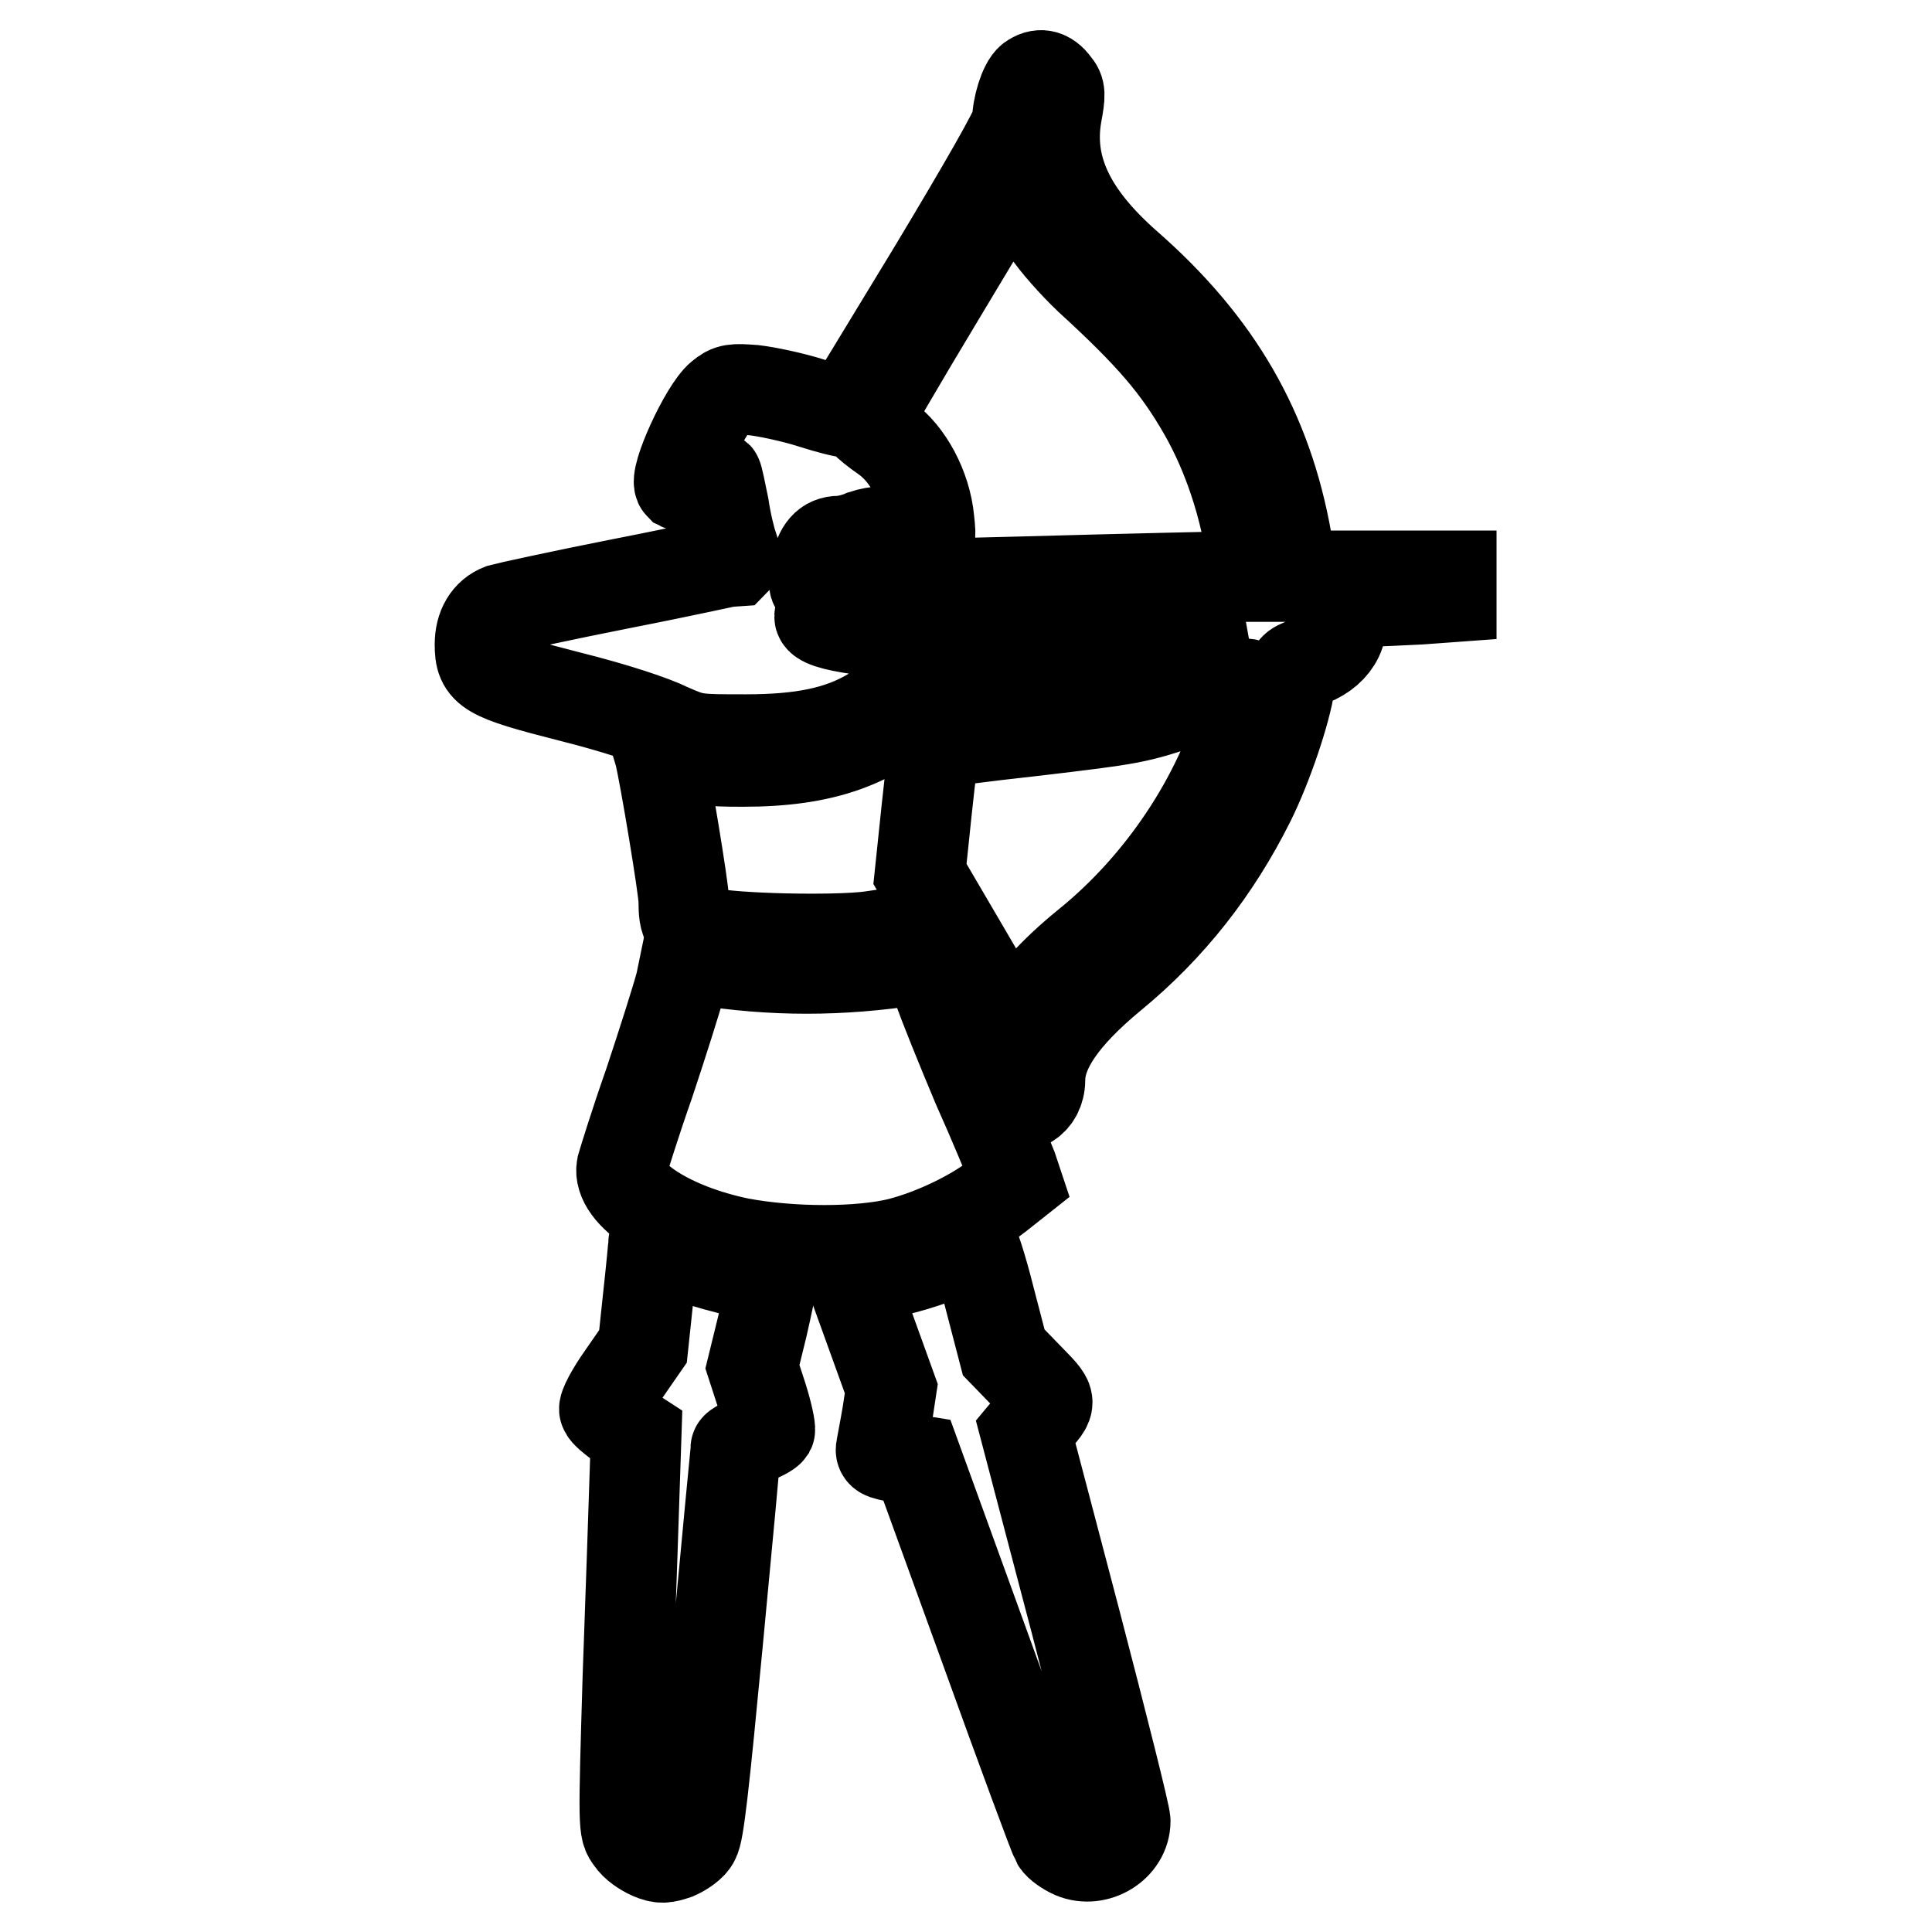
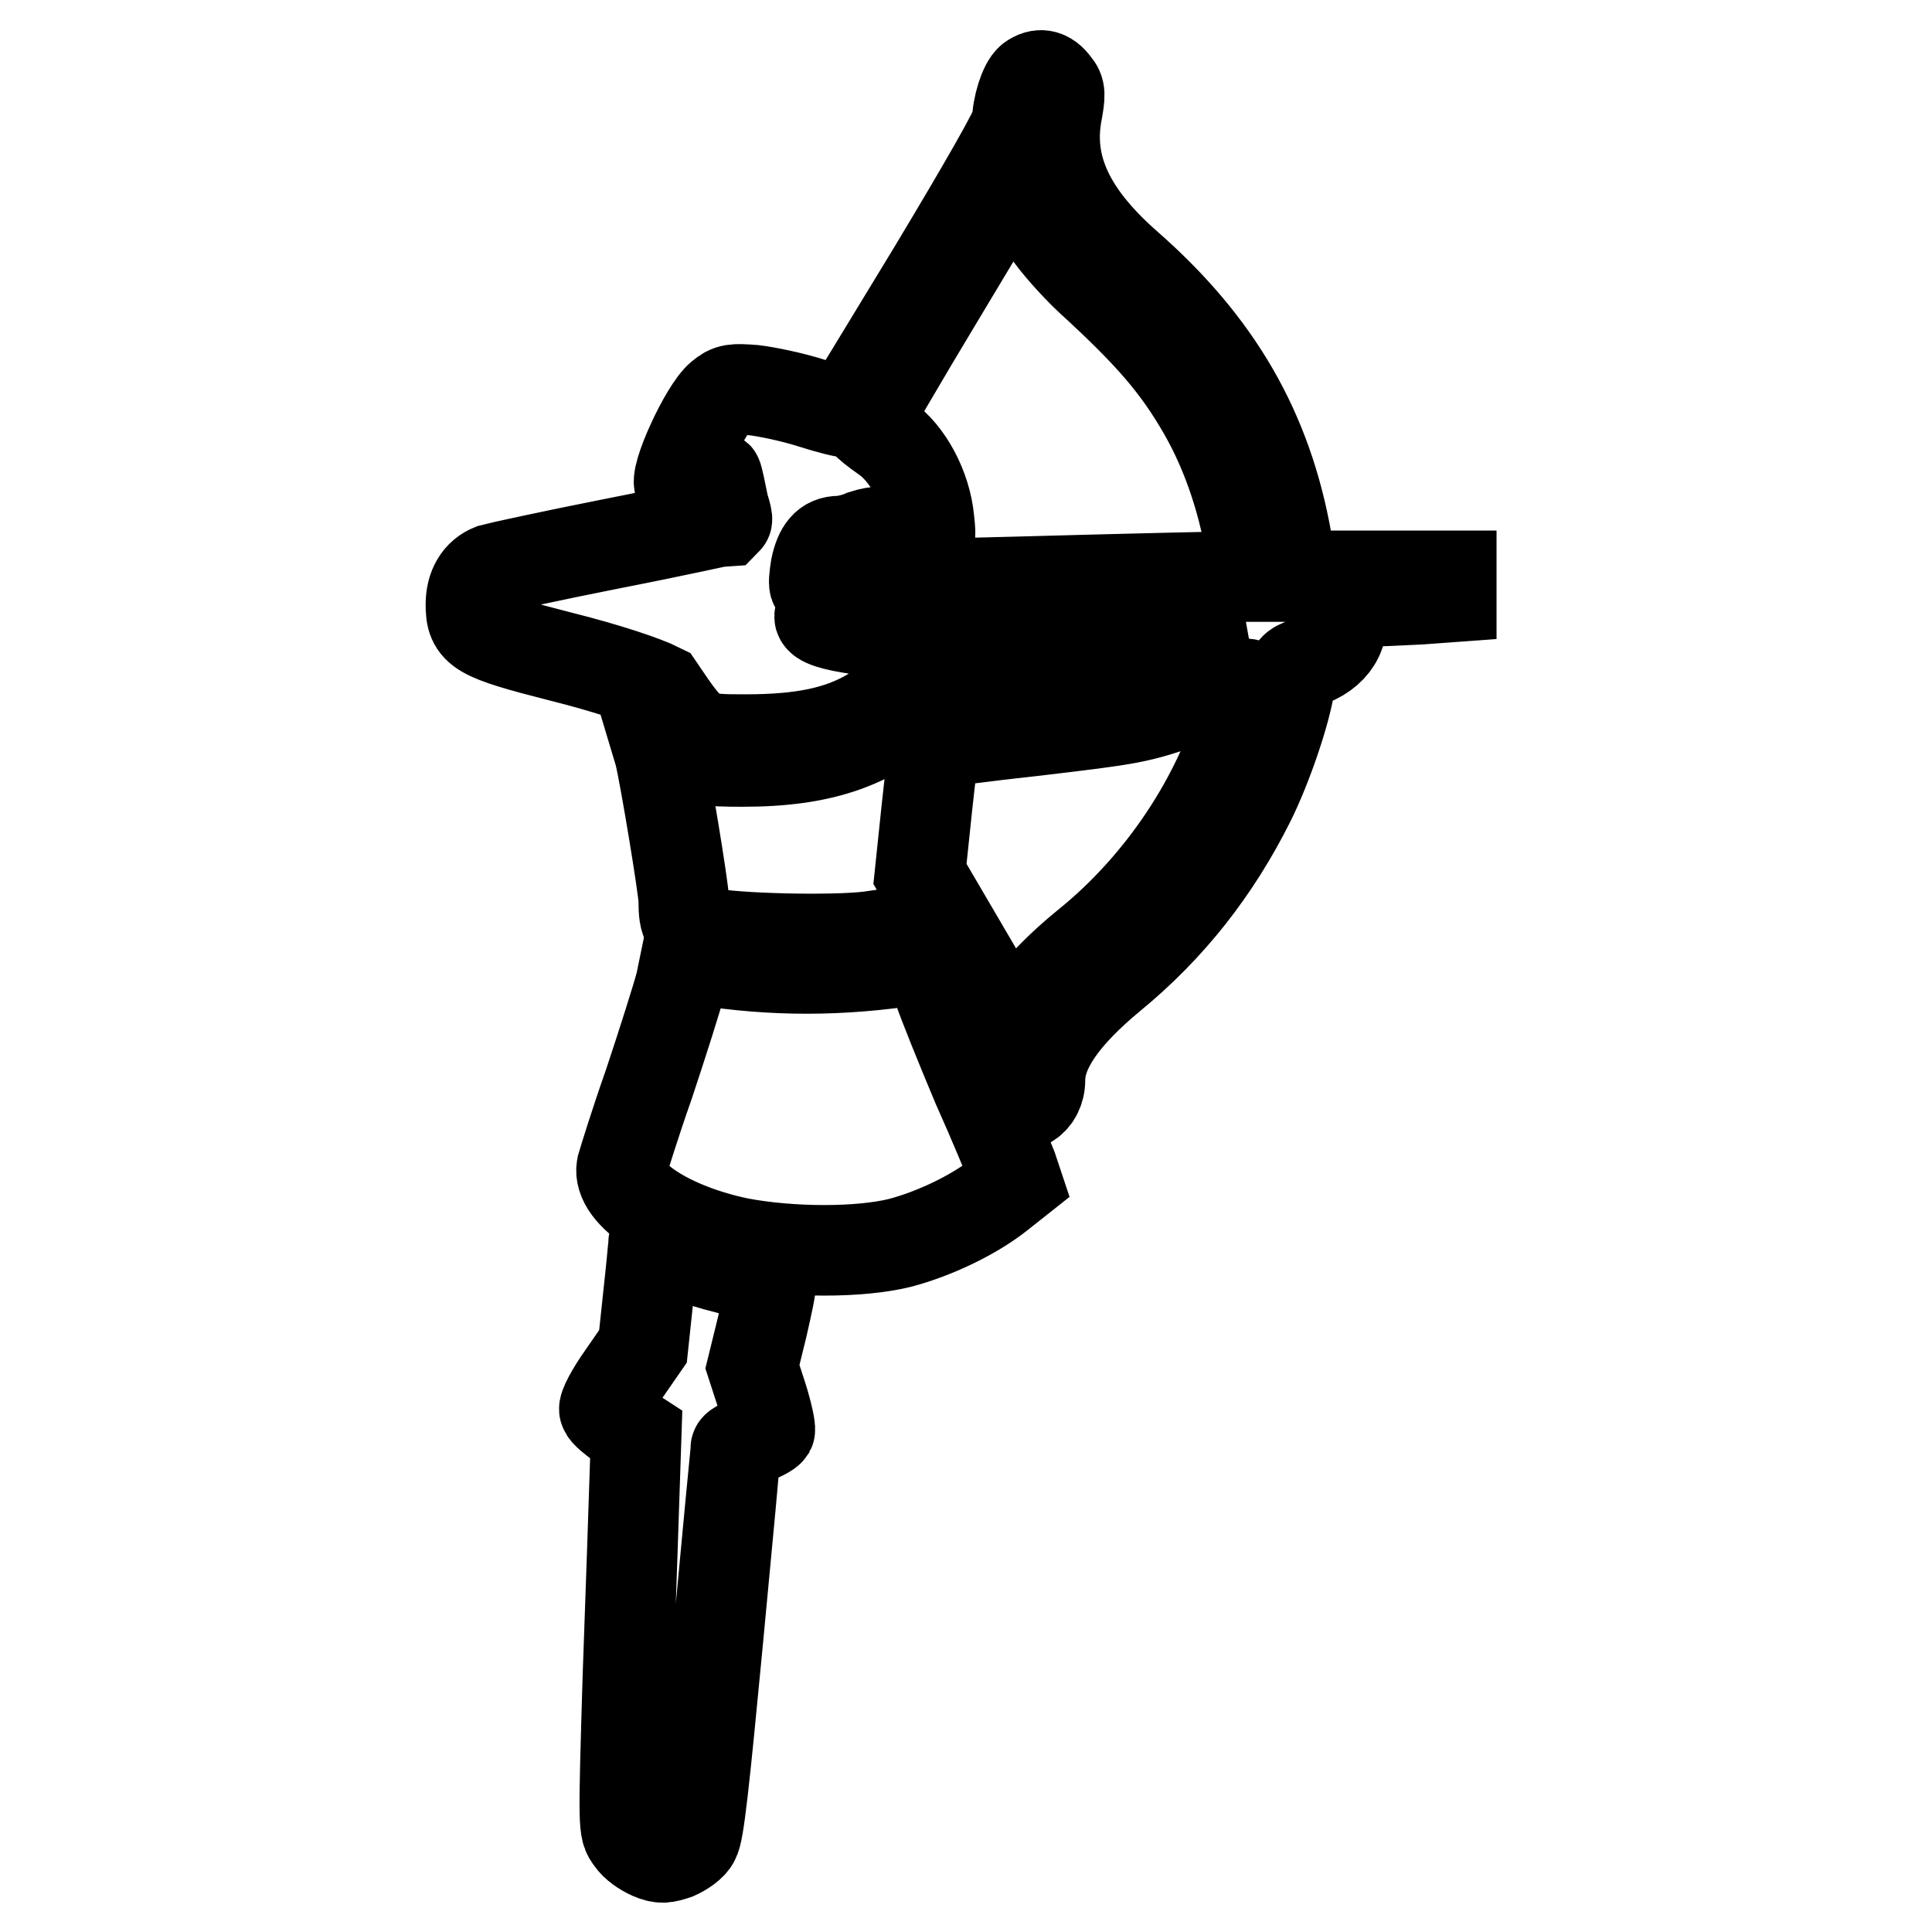
<svg xmlns="http://www.w3.org/2000/svg" version="1.1" x="0px" y="0px" viewBox="0 0 256 256" enable-background="new 0 0 256 256" xml:space="preserve">
  <g>
    <g>
      <g>
-         <path stroke-width="12" fill-opacity="0" stroke="#000000" d="M136.6,10.5c-0.9,0.7-1.8,3.7-1.8,5.6c0,0.8-4.4,8.5-11.2,19.8c-6.2,10.2-11.3,18.6-11.4,18.7c-0.1,0.1-2.2-0.4-4.7-1.2c-2.5-0.8-5.9-1.5-7.6-1.7c-2.7-0.2-3.2-0.2-4.4,0.8c-2.1,1.7-6.3,10.9-5.4,11.8c0.2,0.1,1.3-0.1,2.5-0.6c1.2-0.4,2.3-0.7,2.4-0.6c0.1,0.1,0.5,2,0.9,4c0.3,2.1,0.9,4.5,1.2,5.3c0.3,0.9,0.5,1.7,0.4,1.8c-0.1,0-6.8,1.5-15,3.1c-8.1,1.6-15.4,3.2-16.1,3.4c-1.8,0.7-2.8,2.4-2.8,4.7c0,3.5,0.9,4.1,11.9,6.9c6,1.5,11.1,3.2,13.1,4.2C92,98,92.1,98,98.8,98c7.4,0,12.4-1,16.6-3.5c1.9-1.1,9.2-7.7,8.8-7.9c-1.3-0.8-7.9-2.9-10.3-3.2c-3.6-0.5-5.3-1.1-5.3-1.7c0-0.4,13.1-0.9,40.3-1.3l14.8-0.2l-7.6,2.7c-6.6,2.3-8.5,2.7-14.1,3.3c-3.5,0.4-7.8,0.7-9.4,0.7c-3.9,0-5,0.6-10,5.3c-6.7,6.3-13.4,8.7-24.2,8.7c-4.5,0-6.3-0.2-8.5-1l-2.8-1l0.3,1c0.7,2.8,3.2,17.9,3.2,19.4c0,3.2,0.4,3.7,3.1,4.3c3.7,0.8,16.6,1.1,21.5,0.5c6.3-0.9,6.4-0.9,6.4-2.4c0-1.1,0.1-1.2,0.7-0.4c0.4,0.5,2.9,4.8,5.7,9.6l5.1,8.8l-0.3,2.6c-0.2,2.1-0.1,2.8,0.5,3.4c1.8,1.8,4.5,0.3,4.5-2.6c0-4,3.1-8.5,9.5-13.8c7.8-6.4,13.8-14.1,18.3-23.1c2.3-4.6,4.8-12,5.3-15.6c0.3-2.1,0.5-2.2,2.1-2.8c3.7-1.1,5.6-4.2,4.3-7l-0.5-1.1l3.7,0c2,0,5.5-0.2,7.7-0.3l4.1-0.3v-1.4v-1.4h-10.5h-10.5l-0.8-4.6c-2.6-14.7-9.2-26.1-21.2-36.6c-7.6-6.7-10.5-13-9.3-19.9c0.5-2.7,0.5-3.2-0.2-4C138.8,9.8,137.7,9.7,136.6,10.5z M138.7,30.5c1.1,1.7,3.6,4.5,5.6,6.4c8.2,7.5,11.7,11.6,15.2,17.7c3.2,5.6,5.5,12.5,6.5,19.7l0.3,2.1h-2.5c-1.4,0-14.5,0.3-29,0.7c-14.6,0.4-26.6,0.6-26.8,0.5c-0.2-0.1-0.1-1.2,0.1-2.4c0.5-2.4,1.4-3.5,3.1-3.5c0.6,0,2.1-0.3,3.2-0.8c3.7-1.2,6.2,0.1,5.2,2.8c-0.4,1-0.3,1.1,0.4,1c0.5-0.1,1.4-0.9,2.1-1.6c1.2-1.3,1.3-1.6,1-4.2c-0.4-4.3-2.8-8.8-5.8-10.9c-1.3-0.9-2.4-1.8-2.5-2c-0.1-0.2,4.4-7.9,10-17.2L135,21.8l0.9,2.8C136.3,26.2,137.6,28.8,138.7,30.5z M164.8,94c-3.2,11.7-11,23.3-20.8,31.2c-4.3,3.5-7.5,7-9,9.9c-0.4,0.8-0.9,1.2-1.1,1c-0.2-0.2-3-4.9-6.2-10.4l-5.8-9.9l0.9-8.6c0.5-4.7,1-8.6,1.1-8.7c0.1-0.1,6.1-0.9,13.4-1.7c12.6-1.5,13.5-1.6,20-3.9c3.7-1.2,7.2-2.3,7.6-2.3C165.7,90.6,165.7,90.9,164.8,94z" />
+         <path stroke-width="12" fill-opacity="0" stroke="#000000" d="M136.6,10.5c-0.9,0.7-1.8,3.7-1.8,5.6c0,0.8-4.4,8.5-11.2,19.8c-6.2,10.2-11.3,18.6-11.4,18.7c-0.1,0.1-2.2-0.4-4.7-1.2c-2.5-0.8-5.9-1.5-7.6-1.7c-2.7-0.2-3.2-0.2-4.4,0.8c-2.1,1.7-6.3,10.9-5.4,11.8c0.2,0.1,1.3-0.1,2.5-0.6c1.2-0.4,2.3-0.7,2.4-0.6c0.1,0.1,0.5,2,0.9,4c0.3,0.9,0.5,1.7,0.4,1.8c-0.1,0-6.8,1.5-15,3.1c-8.1,1.6-15.4,3.2-16.1,3.4c-1.8,0.7-2.8,2.4-2.8,4.7c0,3.5,0.9,4.1,11.9,6.9c6,1.5,11.1,3.2,13.1,4.2C92,98,92.1,98,98.8,98c7.4,0,12.4-1,16.6-3.5c1.9-1.1,9.2-7.7,8.8-7.9c-1.3-0.8-7.9-2.9-10.3-3.2c-3.6-0.5-5.3-1.1-5.3-1.7c0-0.4,13.1-0.9,40.3-1.3l14.8-0.2l-7.6,2.7c-6.6,2.3-8.5,2.7-14.1,3.3c-3.5,0.4-7.8,0.7-9.4,0.7c-3.9,0-5,0.6-10,5.3c-6.7,6.3-13.4,8.7-24.2,8.7c-4.5,0-6.3-0.2-8.5-1l-2.8-1l0.3,1c0.7,2.8,3.2,17.9,3.2,19.4c0,3.2,0.4,3.7,3.1,4.3c3.7,0.8,16.6,1.1,21.5,0.5c6.3-0.9,6.4-0.9,6.4-2.4c0-1.1,0.1-1.2,0.7-0.4c0.4,0.5,2.9,4.8,5.7,9.6l5.1,8.8l-0.3,2.6c-0.2,2.1-0.1,2.8,0.5,3.4c1.8,1.8,4.5,0.3,4.5-2.6c0-4,3.1-8.5,9.5-13.8c7.8-6.4,13.8-14.1,18.3-23.1c2.3-4.6,4.8-12,5.3-15.6c0.3-2.1,0.5-2.2,2.1-2.8c3.7-1.1,5.6-4.2,4.3-7l-0.5-1.1l3.7,0c2,0,5.5-0.2,7.7-0.3l4.1-0.3v-1.4v-1.4h-10.5h-10.5l-0.8-4.6c-2.6-14.7-9.2-26.1-21.2-36.6c-7.6-6.7-10.5-13-9.3-19.9c0.5-2.7,0.5-3.2-0.2-4C138.8,9.8,137.7,9.7,136.6,10.5z M138.7,30.5c1.1,1.7,3.6,4.5,5.6,6.4c8.2,7.5,11.7,11.6,15.2,17.7c3.2,5.6,5.5,12.5,6.5,19.7l0.3,2.1h-2.5c-1.4,0-14.5,0.3-29,0.7c-14.6,0.4-26.6,0.6-26.8,0.5c-0.2-0.1-0.1-1.2,0.1-2.4c0.5-2.4,1.4-3.5,3.1-3.5c0.6,0,2.1-0.3,3.2-0.8c3.7-1.2,6.2,0.1,5.2,2.8c-0.4,1-0.3,1.1,0.4,1c0.5-0.1,1.4-0.9,2.1-1.6c1.2-1.3,1.3-1.6,1-4.2c-0.4-4.3-2.8-8.8-5.8-10.9c-1.3-0.9-2.4-1.8-2.5-2c-0.1-0.2,4.4-7.9,10-17.2L135,21.8l0.9,2.8C136.3,26.2,137.6,28.8,138.7,30.5z M164.8,94c-3.2,11.7-11,23.3-20.8,31.2c-4.3,3.5-7.5,7-9,9.9c-0.4,0.8-0.9,1.2-1.1,1c-0.2-0.2-3-4.9-6.2-10.4l-5.8-9.9l0.9-8.6c0.5-4.7,1-8.6,1.1-8.7c0.1-0.1,6.1-0.9,13.4-1.7c12.6-1.5,13.5-1.6,20-3.9c3.7-1.2,7.2-2.3,7.6-2.3C165.7,90.6,165.7,90.9,164.8,94z" />
        <path stroke-width="12" fill-opacity="0" stroke="#000000" d="M90.2,130.3c-0.5,1.9-2.4,7.9-4.2,13.3c-1.9,5.4-3.4,10.3-3.6,11c-0.7,3.6,6.4,8.2,15.6,10.1c6.9,1.3,15.9,1.3,21.2,0c4.6-1.2,9.8-3.7,13.1-6.3l2.4-1.9l-0.6-1.8c-0.4-1-2.4-5.9-4.6-10.8c-2.1-5-4.5-10.9-5.2-13l-1.3-4l-1.9,0.3c-9.8,1.5-18.7,1.5-28.2,0l-2-0.3L90.2,130.3z" />
        <path stroke-width="12" fill-opacity="0" stroke="#000000" d="M86.6,164.7c0,0.3-0.3,3.5-0.7,7.1l-0.7,6.6l-2.7,3.9c-1.5,2.1-2.6,4.2-2.4,4.5c0.1,0.4,1.1,1.2,2.2,2l2,1.3l-0.2,6c-0.1,3.3-0.5,15-0.9,26.1c-0.6,20.1-0.6,20.2,0.4,21.5c0.5,0.8,1.7,1.6,2.6,2c1.4,0.6,1.9,0.5,3.4,0c0.9-0.4,2.1-1.2,2.4-1.9c0.6-0.9,1.3-7.4,3.1-26.3c1.3-13.9,2.4-25.4,2.4-25.6c0-0.2,1-0.7,2.1-1.1c1.2-0.5,2.2-1,2.4-1.3c0.1-0.2-0.3-2.2-1-4.4l-1.3-4l1.3-5.3c1.5-6.6,1.5-6.8,0.1-6.8c-2.1,0-10.4-2.3-12.5-3.5C87.4,164.6,86.6,164.4,86.6,164.7z" />
-         <path stroke-width="12" fill-opacity="0" stroke="#000000" d="M127.2,165.3c-2.2,1.3-6.4,2.7-10.4,3.5l-3.9,0.8l2.6,7.2l2.6,7.2l-0.5,3.3c-0.3,1.8-0.7,3.8-0.8,4.4c-0.2,0.9,0,1,2.2,1.4l2.5,0.4l9,24.8c4.9,13.6,9.2,25.2,9.5,25.7s1.3,1.2,2.2,1.6c3.1,1.3,6.9-1,6.9-4.3c0-0.8-3-12.7-6.6-26.5l-6.6-25.1l1-1.2c2.6-2.9,2.6-2.6-0.8-6.1l-3.1-3.2l-1.9-7.3c-1-4-2.1-7.3-2.3-7.3C128.6,164.6,127.8,164.9,127.2,165.3z" />
      </g>
    </g>
  </g>
</svg>